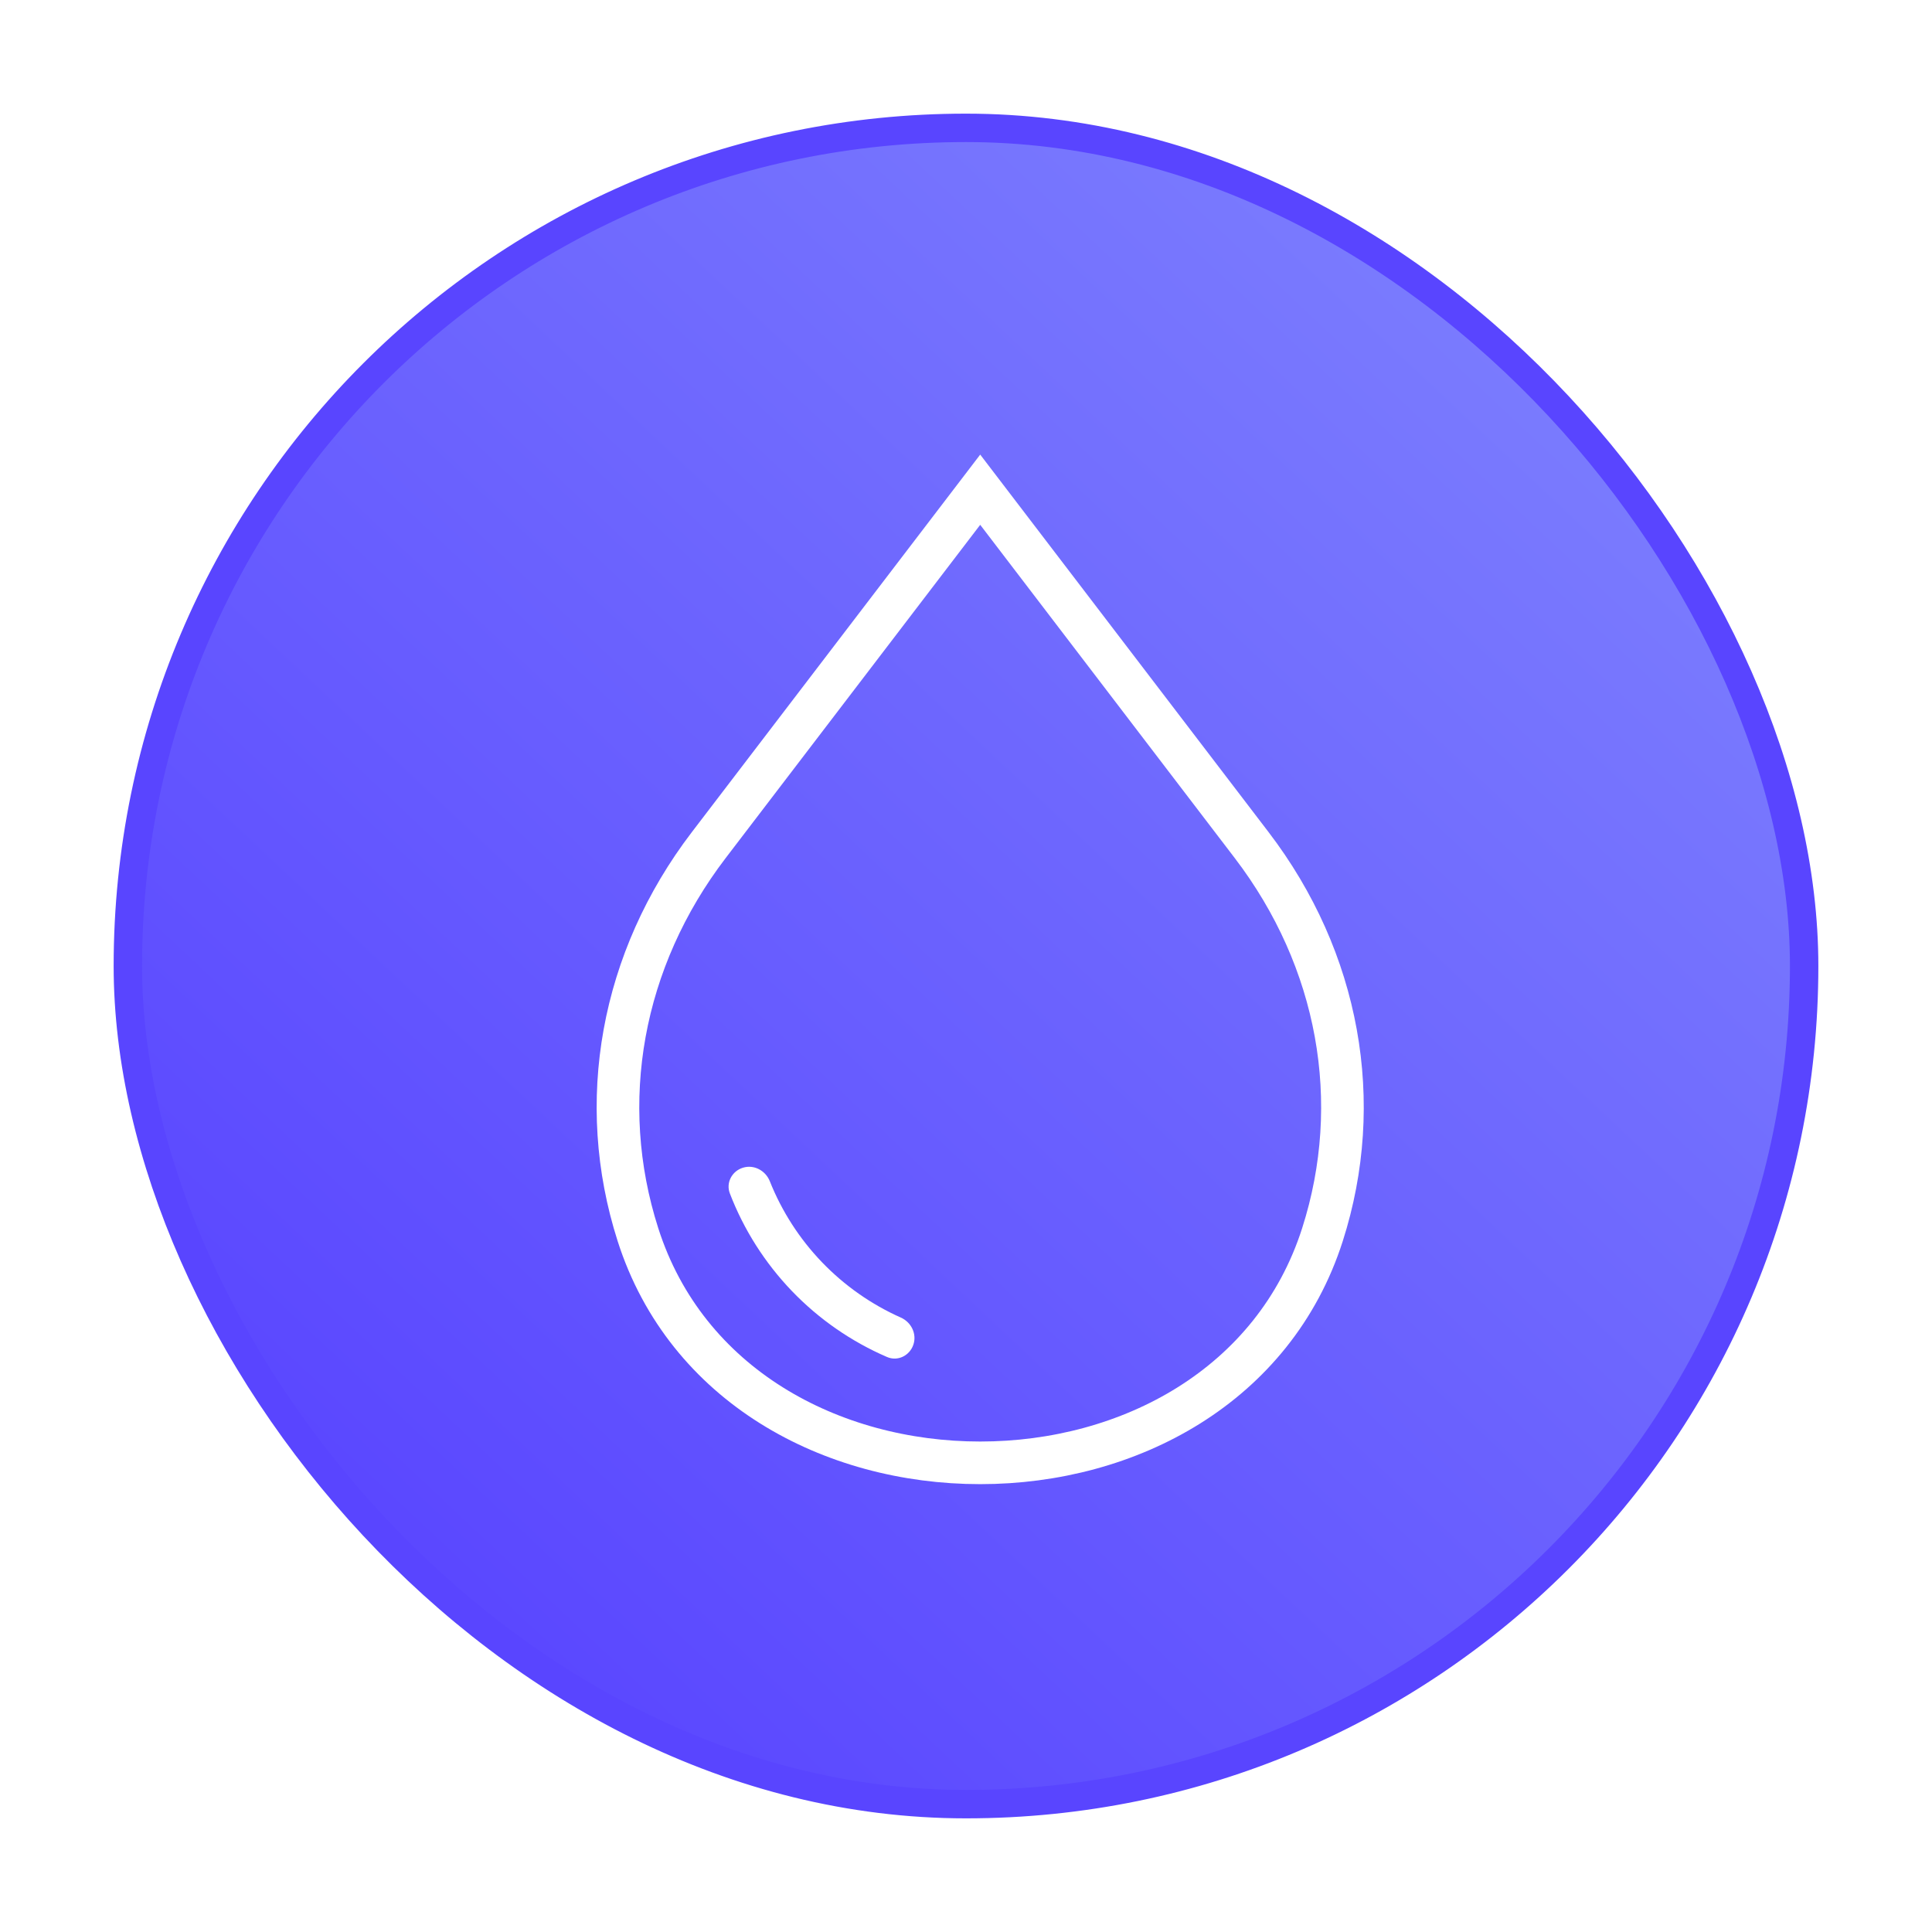
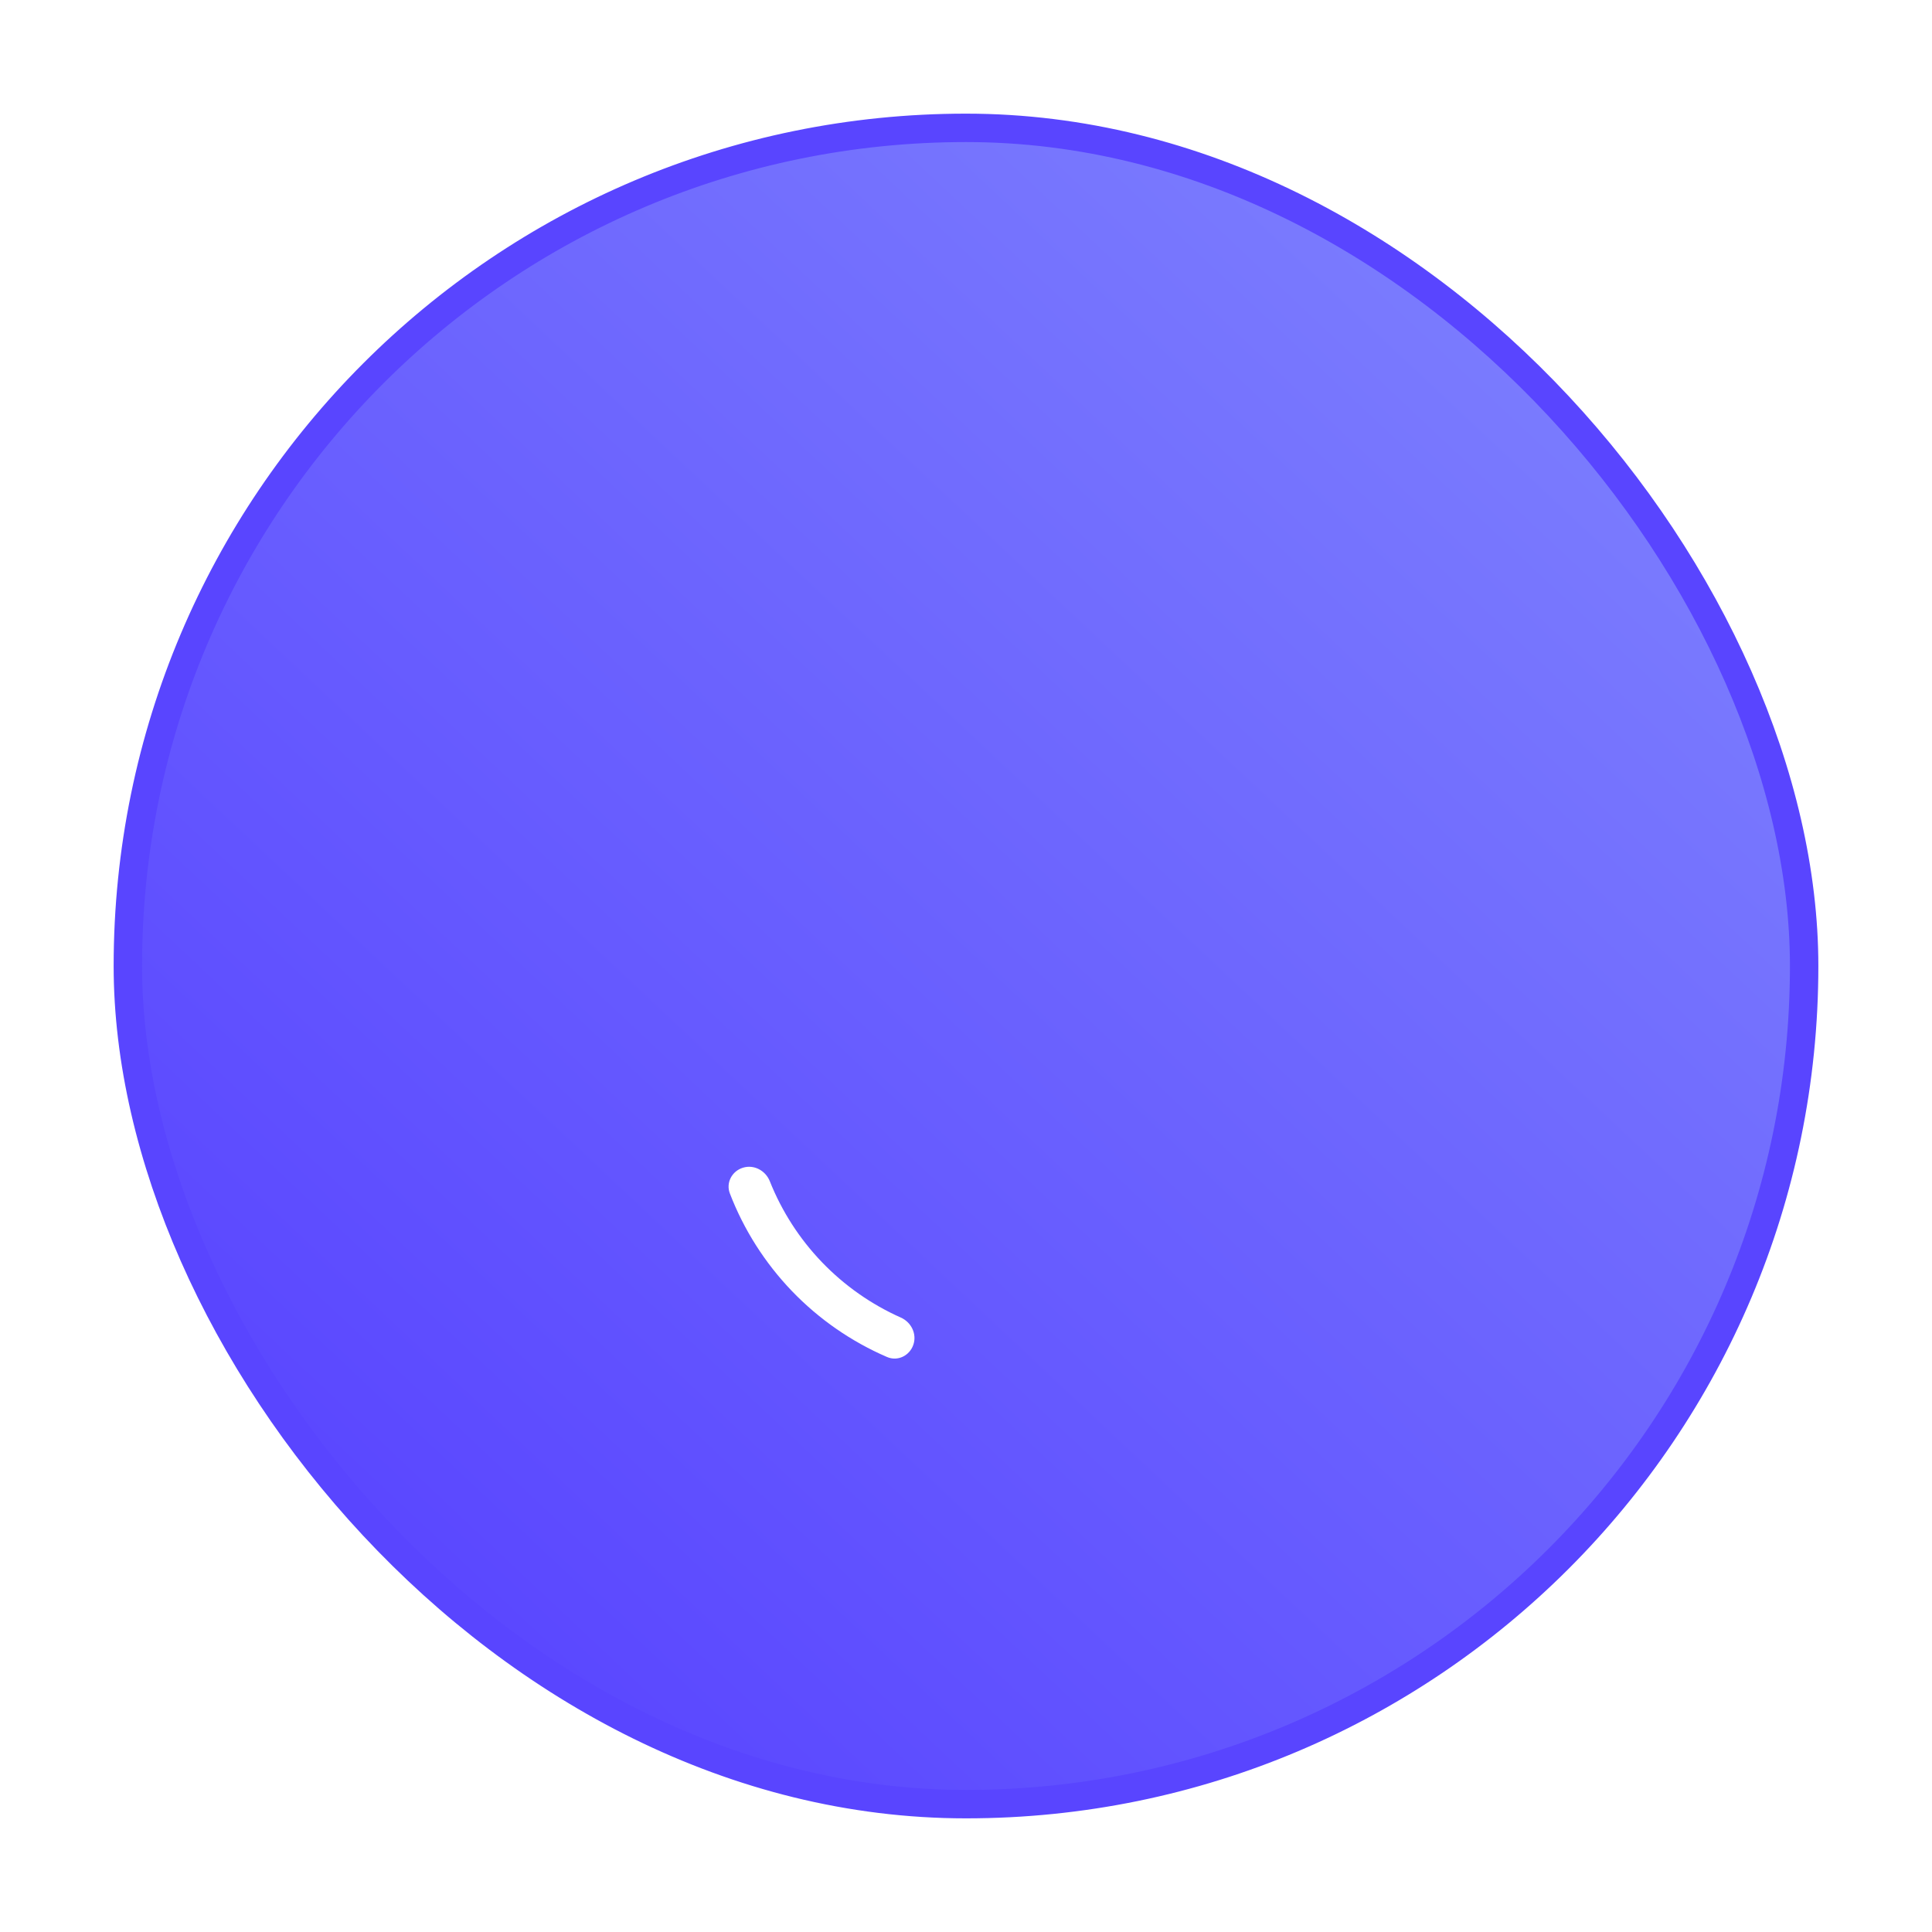
<svg xmlns="http://www.w3.org/2000/svg" width="68" height="68" viewBox="0 0 68 68" fill="none">
  <g filter="url(#filter0_d)">
    <rect x="4.5" y="0.5" width="59" height="59" rx="29.5" fill="url(#paint0_linear)" stroke="#5945FF" />
-     <path d="M24.946 25.744L34.5 13.236L44.054 25.744C47.135 29.778 48.038 34.793 46.546 39.456C44.847 44.767 39.735 47.487 34.5 47.487C29.265 47.487 24.153 44.767 22.454 39.456C20.962 34.793 21.865 29.778 24.946 25.744Z" stroke="white" stroke-width="1.5" />
    <path d="M26.151 37.099C25.763 37.217 25.543 37.628 25.689 38.006C26.18 39.283 26.923 40.451 27.874 41.442C28.826 42.432 29.964 43.22 31.221 43.762C31.593 43.923 32.012 43.719 32.145 43.336V43.336C32.279 42.954 32.076 42.539 31.706 42.374C30.666 41.911 29.724 41.25 28.931 40.426C28.139 39.602 27.516 38.633 27.095 37.576C26.945 37.2 26.538 36.98 26.151 37.099V37.099Z" fill="white" />
  </g>
  <defs>
    <filter id="filter0_d" x="0" y="0" width="68" height="68" filterUnits="userSpaceOnUse" color-interpolation-filters="sRGB">
      <feFlood flood-opacity="0" result="BackgroundImageFix" />
      <feColorMatrix in="SourceAlpha" type="matrix" values="0 0 0 0 0 0 0 0 0 0 0 0 0 0 0 0 0 0 127 0" />
      <feOffset dy="4" />
      <feGaussianBlur stdDeviation="2" />
      <feColorMatrix type="matrix" values="0 0 0 0 0.349 0 0 0 0 0.271 0 0 0 0 1 0 0 0 0.25 0" />
      <feBlend mode="normal" in2="BackgroundImageFix" result="effect1_dropShadow" />
      <feBlend mode="normal" in="SourceGraphic" in2="effect1_dropShadow" result="shape" />
    </filter>
    <linearGradient id="paint0_linear" x1="13" y1="53.25" x2="54.25" y2="9.375" gradientUnits="userSpaceOnUse">
      <stop stop-color="#5945FF" />
      <stop offset="1" stop-color="#7A7BFE" />
    </linearGradient>
  </defs>
</svg>